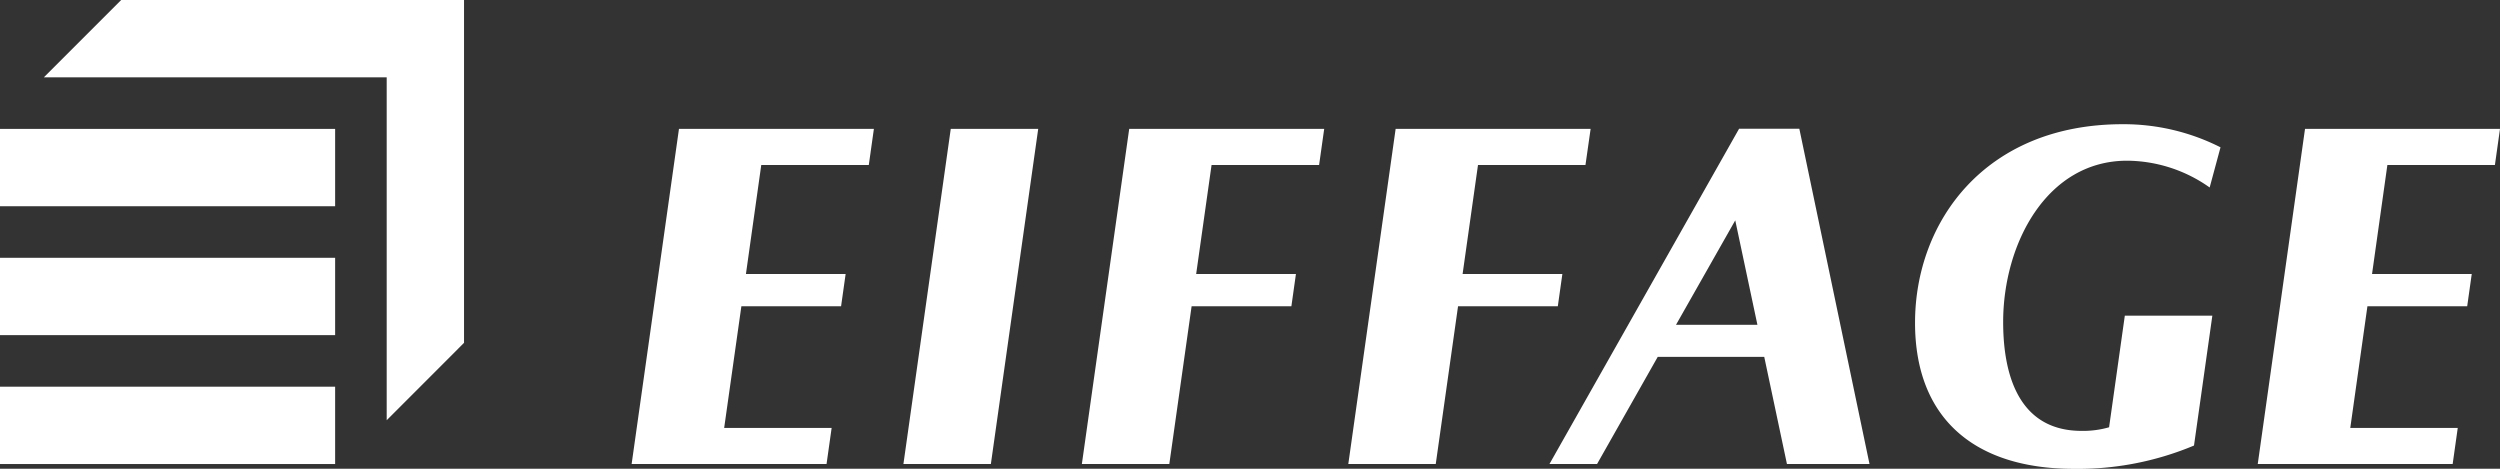
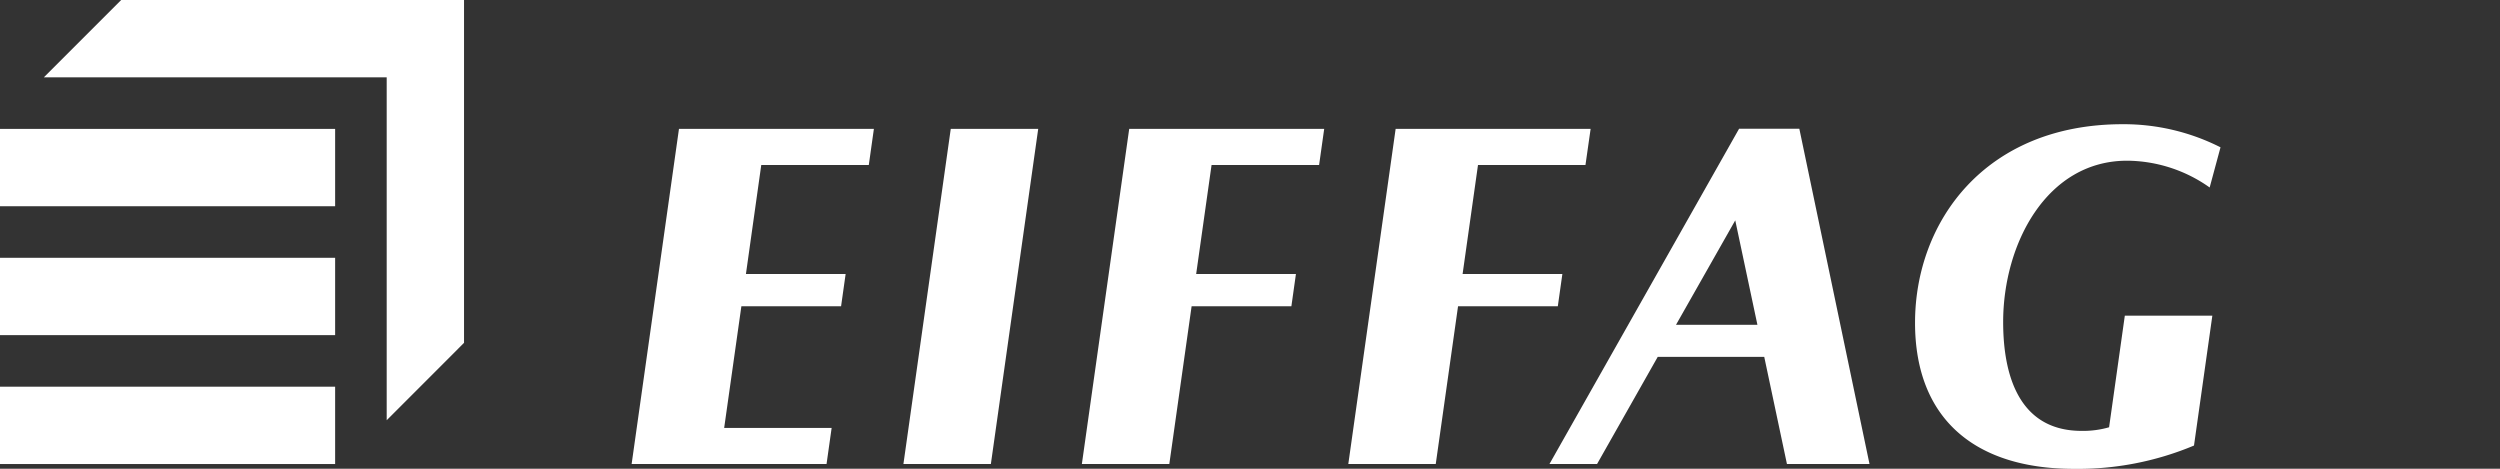
<svg xmlns="http://www.w3.org/2000/svg" viewBox="0 0 373.36 70">
  <rect x="0" y="0" width="373.36" height="70" fill="#333333" stroke="none" />
  <defs>
    <style>.cls-1{fill:#fff;}</style>
  </defs>
  <g id="Calque_2" data-name="Calque 2">
    <g id="LOGO">
      <rect class="cls-1" y="57.75" width="50.05" height="11.55" />
      <rect class="cls-1" y="38.5" width="50.05" height="11.55" />
      <rect class="cls-1" y="19.25" width="50.05" height="11.55" />
      <polygon class="cls-1" points="18.1 0 6.55 11.55 57.75 11.55 57.75 62.76 69.3 51.2 69.3 0 18.1 0" />
      <path class="cls-1" d="M330,28a21.54,21.54,0,0,0-12.33-4c-12,0-18.51,12.4-18.51,24.09,0,6.2,1.43,16.26,11.72,16.26a14,14,0,0,0,4.1-.54l2.35-16.67H330.4l-2.74,19.4a44.87,44.87,0,0,1-18,3.48C294.94,70,286,62.54,286,48.2c0-15.08,10.46-29.65,31-29.65A32,32,0,0,1,331.62,22Z" />
      <polygon class="cls-1" points="147.98 69.3 155.05 19.25 141.99 19.25 134.92 69.3 147.98 69.3" />
      <polygon class="cls-1" points="129.75 24.64 130.51 19.25 101.4 19.25 94.33 69.3 123.44 69.3 124.2 63.91 108.15 63.91 110.72 45.74 125.61 45.74 126.29 40.92 111.4 40.92 113.69 24.64 129.75 24.64" />
-       <polygon class="cls-1" points="372.6 24.64 373.36 19.25 344.24 19.25 337.18 69.3 366.29 69.3 367.05 63.91 351 63.91 353.56 45.74 368.46 45.74 369.14 40.92 354.25 40.92 356.54 24.64 372.6 24.64" />
      <polygon class="cls-1" points="197 24.64 197.76 19.25 168.64 19.25 161.57 69.3 174.63 69.3 177.96 45.74 192.86 45.74 193.54 40.92 178.64 40.92 180.94 24.64 197 24.64" />
      <polygon class="cls-1" points="236.78 24.64 237.55 19.25 208.43 19.25 201.36 69.3 214.42 69.3 217.75 45.74 232.65 45.74 233.33 40.92 218.43 40.92 220.73 24.64 236.78 24.64" />
      <path class="cls-1" d="M266.87,69.3H279.2L268.72,19.23h-9L231.4,69.3h7.11l9.06-16h15.91ZM250.3,48.51l8.85-15.6,3.31,15.6Z" />
    </g>
  </g>
</svg>